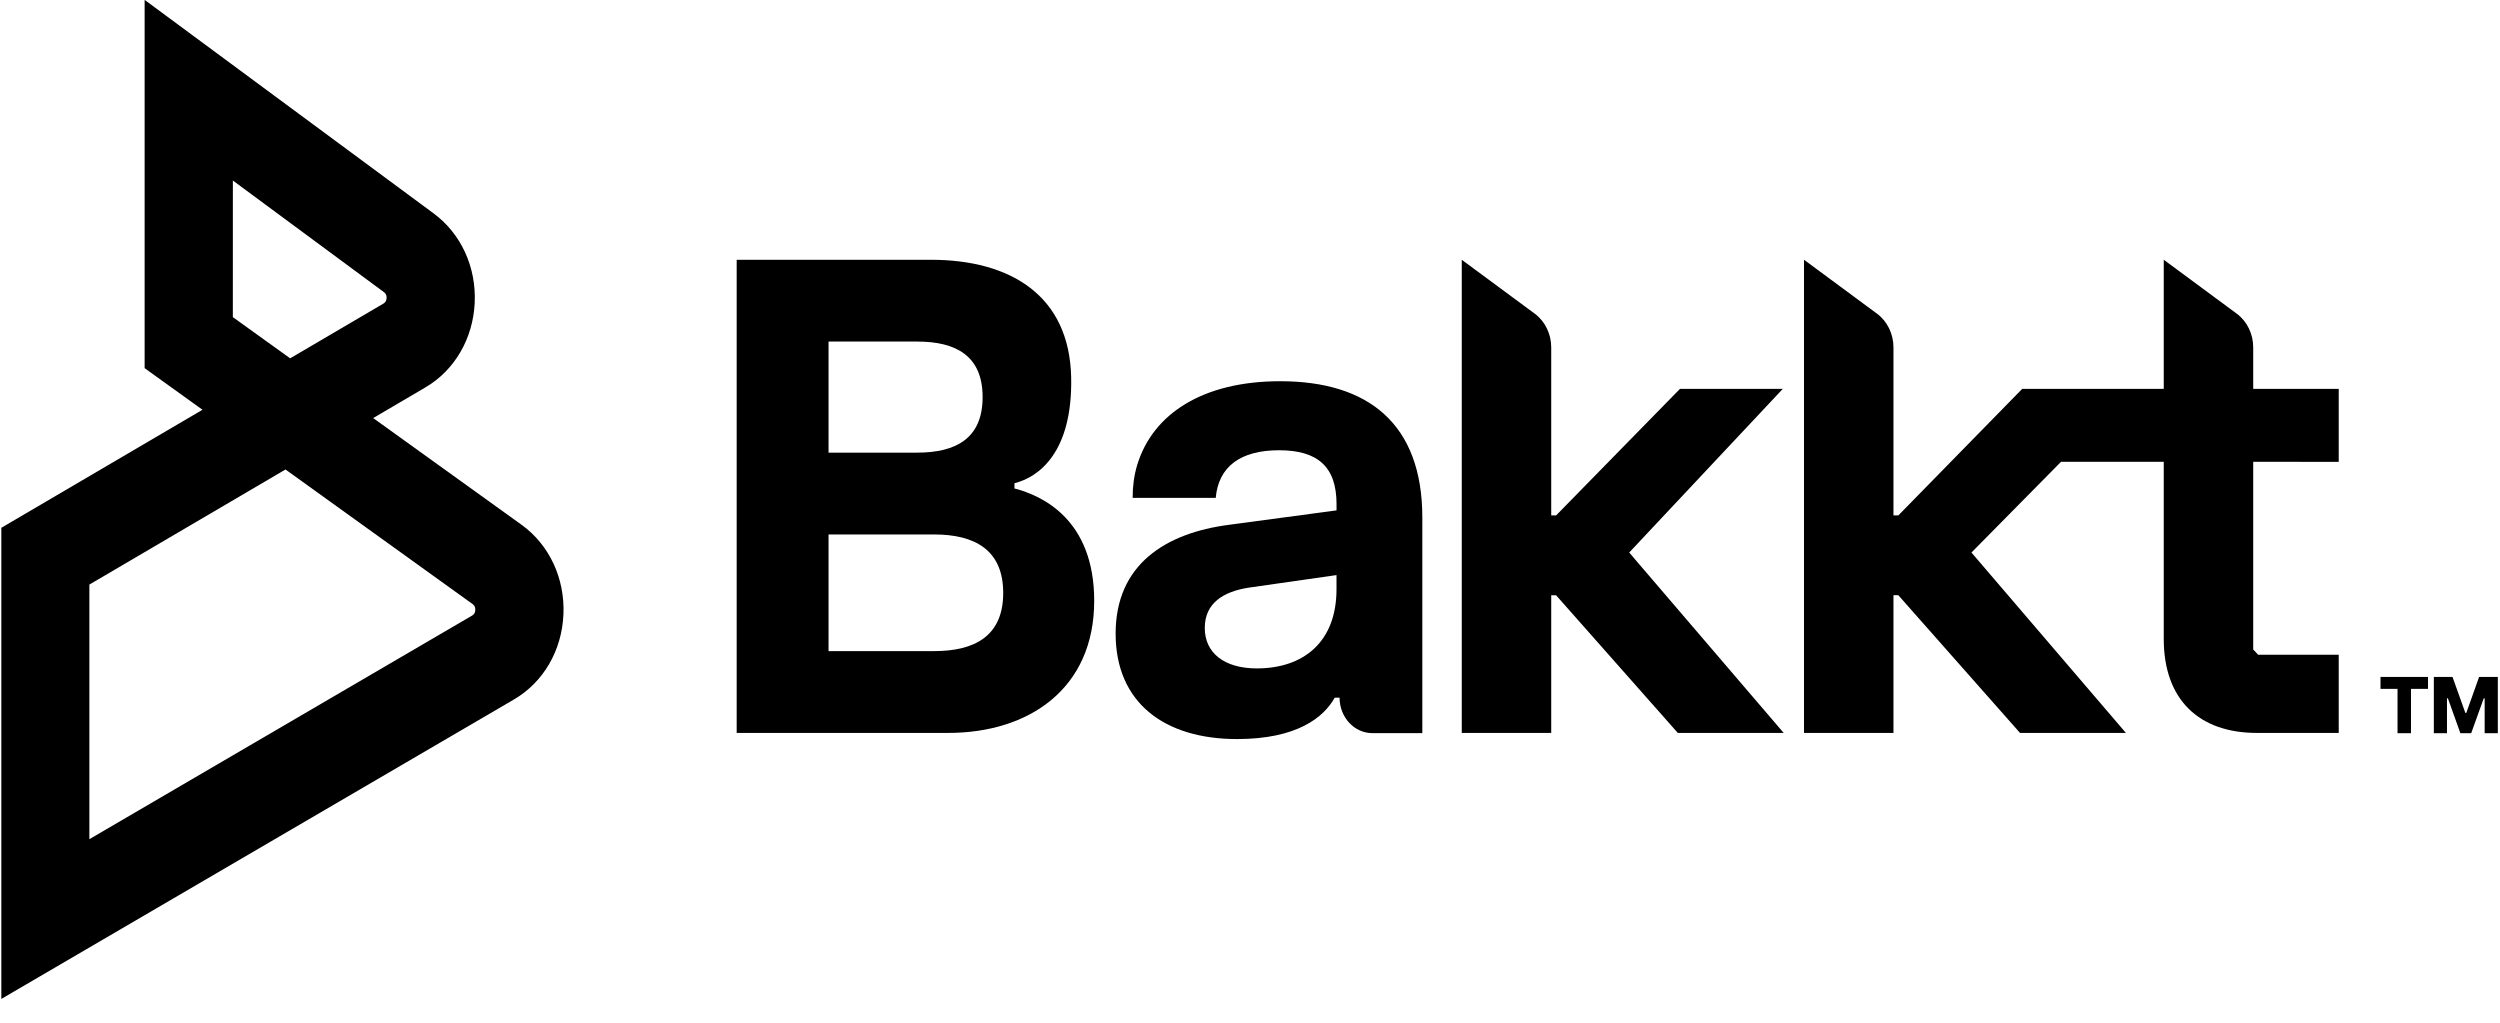
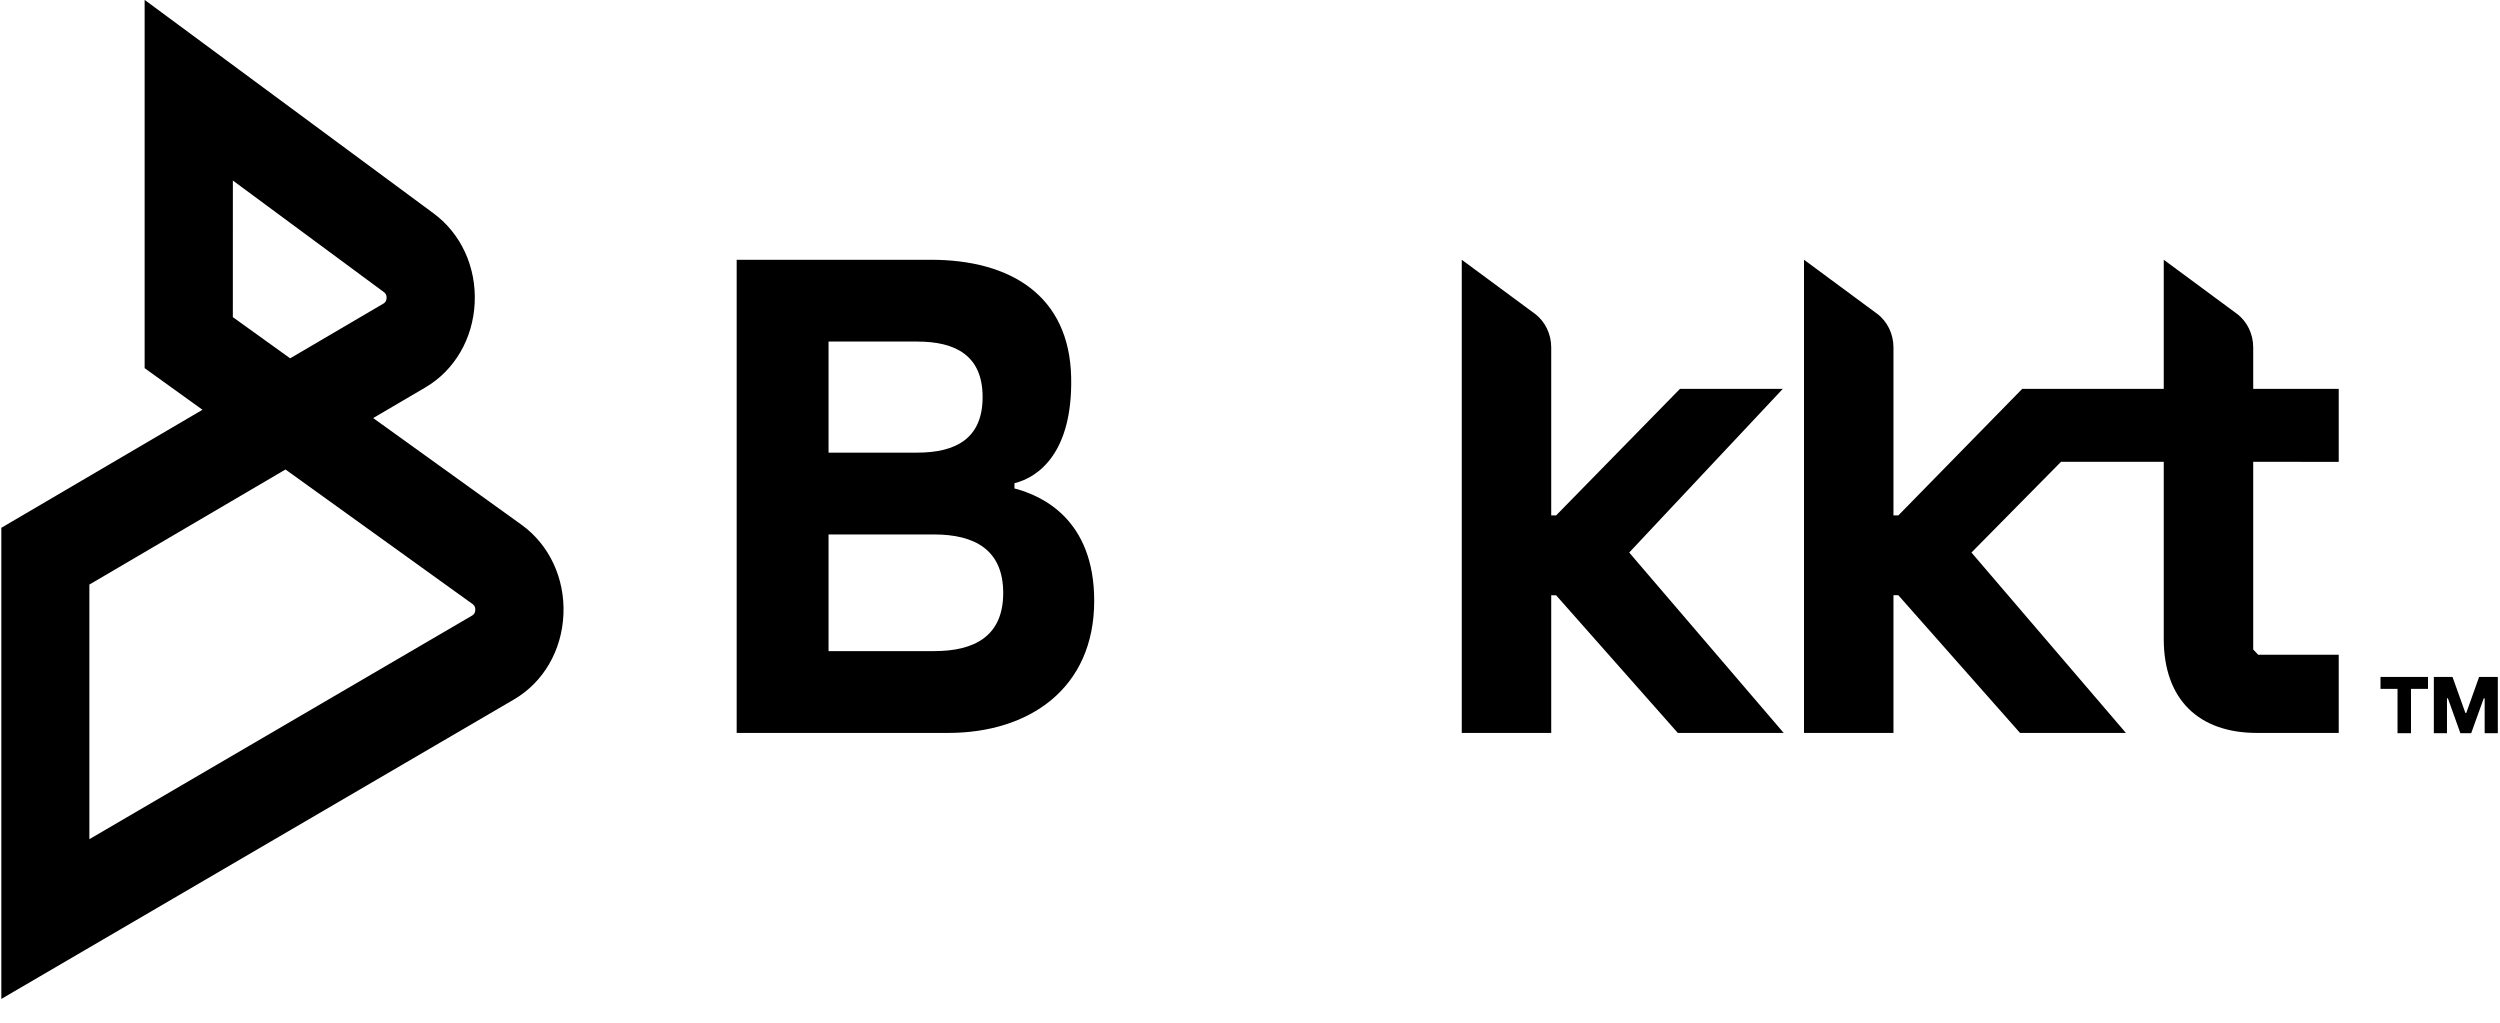
<svg xmlns="http://www.w3.org/2000/svg" width="88" height="36" viewBox="0 0 88 36" fill="none">
  <g clip-path="url(#clip0_1307_4183)">
    <path d="M0.04 35.166V18.582L7.127 14.424L5.091 12.959V-0.004L15.265 7.513C16.229 8.225 16.769 9.402 16.709 10.663C16.65 11.923 16.001 13.035 14.975 13.636L13.136 14.716L18.354 18.469C19.334 19.174 19.887 20.354 19.833 21.624C19.78 22.895 19.129 24.015 18.093 24.62L0.04 35.166ZM3.146 20.577V29.539L16.614 21.67C16.642 21.654 16.725 21.606 16.73 21.47C16.736 21.335 16.657 21.279 16.632 21.261L10.049 16.526L3.146 20.577ZM8.196 11.163L10.213 12.613L13.492 10.689C13.519 10.674 13.601 10.625 13.608 10.491C13.614 10.357 13.537 10.3 13.511 10.281L8.197 6.355L8.196 11.163Z" fill="black" />
    <path d="M35.709 17.194V17.009C36.555 16.8 37.76 15.932 37.705 13.284C37.645 10.398 35.563 9.144 32.768 9.144H25.931V25.799H33.375C36.213 25.799 38.516 24.249 38.516 21.149C38.516 18.293 36.695 17.448 35.709 17.194ZM29.165 12.023H32.285C33.645 12.023 34.588 12.52 34.588 13.978C34.588 15.436 33.645 15.933 32.285 15.933H29.165V12.023ZM32.882 22.919H29.165V18.813H32.882C34.296 18.813 35.313 19.345 35.313 20.872C35.313 22.399 34.295 22.919 32.882 22.919Z" fill="black" />
-     <path d="M45.064 13.419C42.345 13.419 40.578 14.562 40.029 16.368C39.916 16.741 39.869 17.133 39.869 17.526H42.794C42.89 16.427 43.661 15.849 45.022 15.849C46.382 15.849 47.046 16.427 47.046 17.745V17.965L43.255 18.474C41.038 18.763 39.27 19.862 39.27 22.302C39.27 24.742 40.995 26.015 43.544 26.015C45.654 26.015 46.597 25.252 46.982 24.558H47.153C47.153 25.248 47.671 25.807 48.31 25.807H50.066V18.22C50.066 14.912 48.159 13.419 45.064 13.419ZM47.045 20.741C47.045 22.614 45.867 23.528 44.239 23.528C43.082 23.528 42.408 22.973 42.408 22.105C42.408 21.238 43.05 20.822 43.971 20.683L47.045 20.243L47.045 20.741Z" fill="black" />
    <path d="M62.754 13.689H59.134L54.775 18.142H54.603V12.229C54.603 11.754 54.386 11.31 54.024 11.042L51.454 9.144V25.799H54.603V20.953H54.774L59.059 25.799H62.786L57.348 19.449L62.754 13.689Z" fill="black" />
    <path d="M82.323 16.257V13.689H79.313V12.228C79.313 11.754 79.097 11.31 78.734 11.042L76.164 9.143V13.689H71.181L66.822 18.142H66.65V12.228C66.65 11.754 66.433 11.31 66.071 11.042L63.501 9.143V25.799H66.65V20.952H66.821L71.105 25.799H74.832L69.395 19.449L72.547 16.256H76.164V22.491C76.164 24.641 77.417 25.799 79.442 25.799H82.323V23.046H79.485L79.313 22.861V16.256L82.323 16.257Z" fill="black" />
    <path d="M83.794 23.827H85.466V24.247H84.867V25.808H84.393V24.247H83.794V23.827ZM85.671 23.827H86.328L86.781 25.095H86.813L87.265 23.827H87.923V25.808H87.46V24.581H87.428L86.986 25.808H86.605L86.166 24.581H86.134V25.808H85.671V23.827Z" fill="black" />
  </g>
  <defs>
    <clipPath id="clip0_1307_4183">
      <rect width="87.905" height="36.009" fill="white" transform="translate(0.047 -0.005)" />
    </clipPath>
  </defs>
</svg>